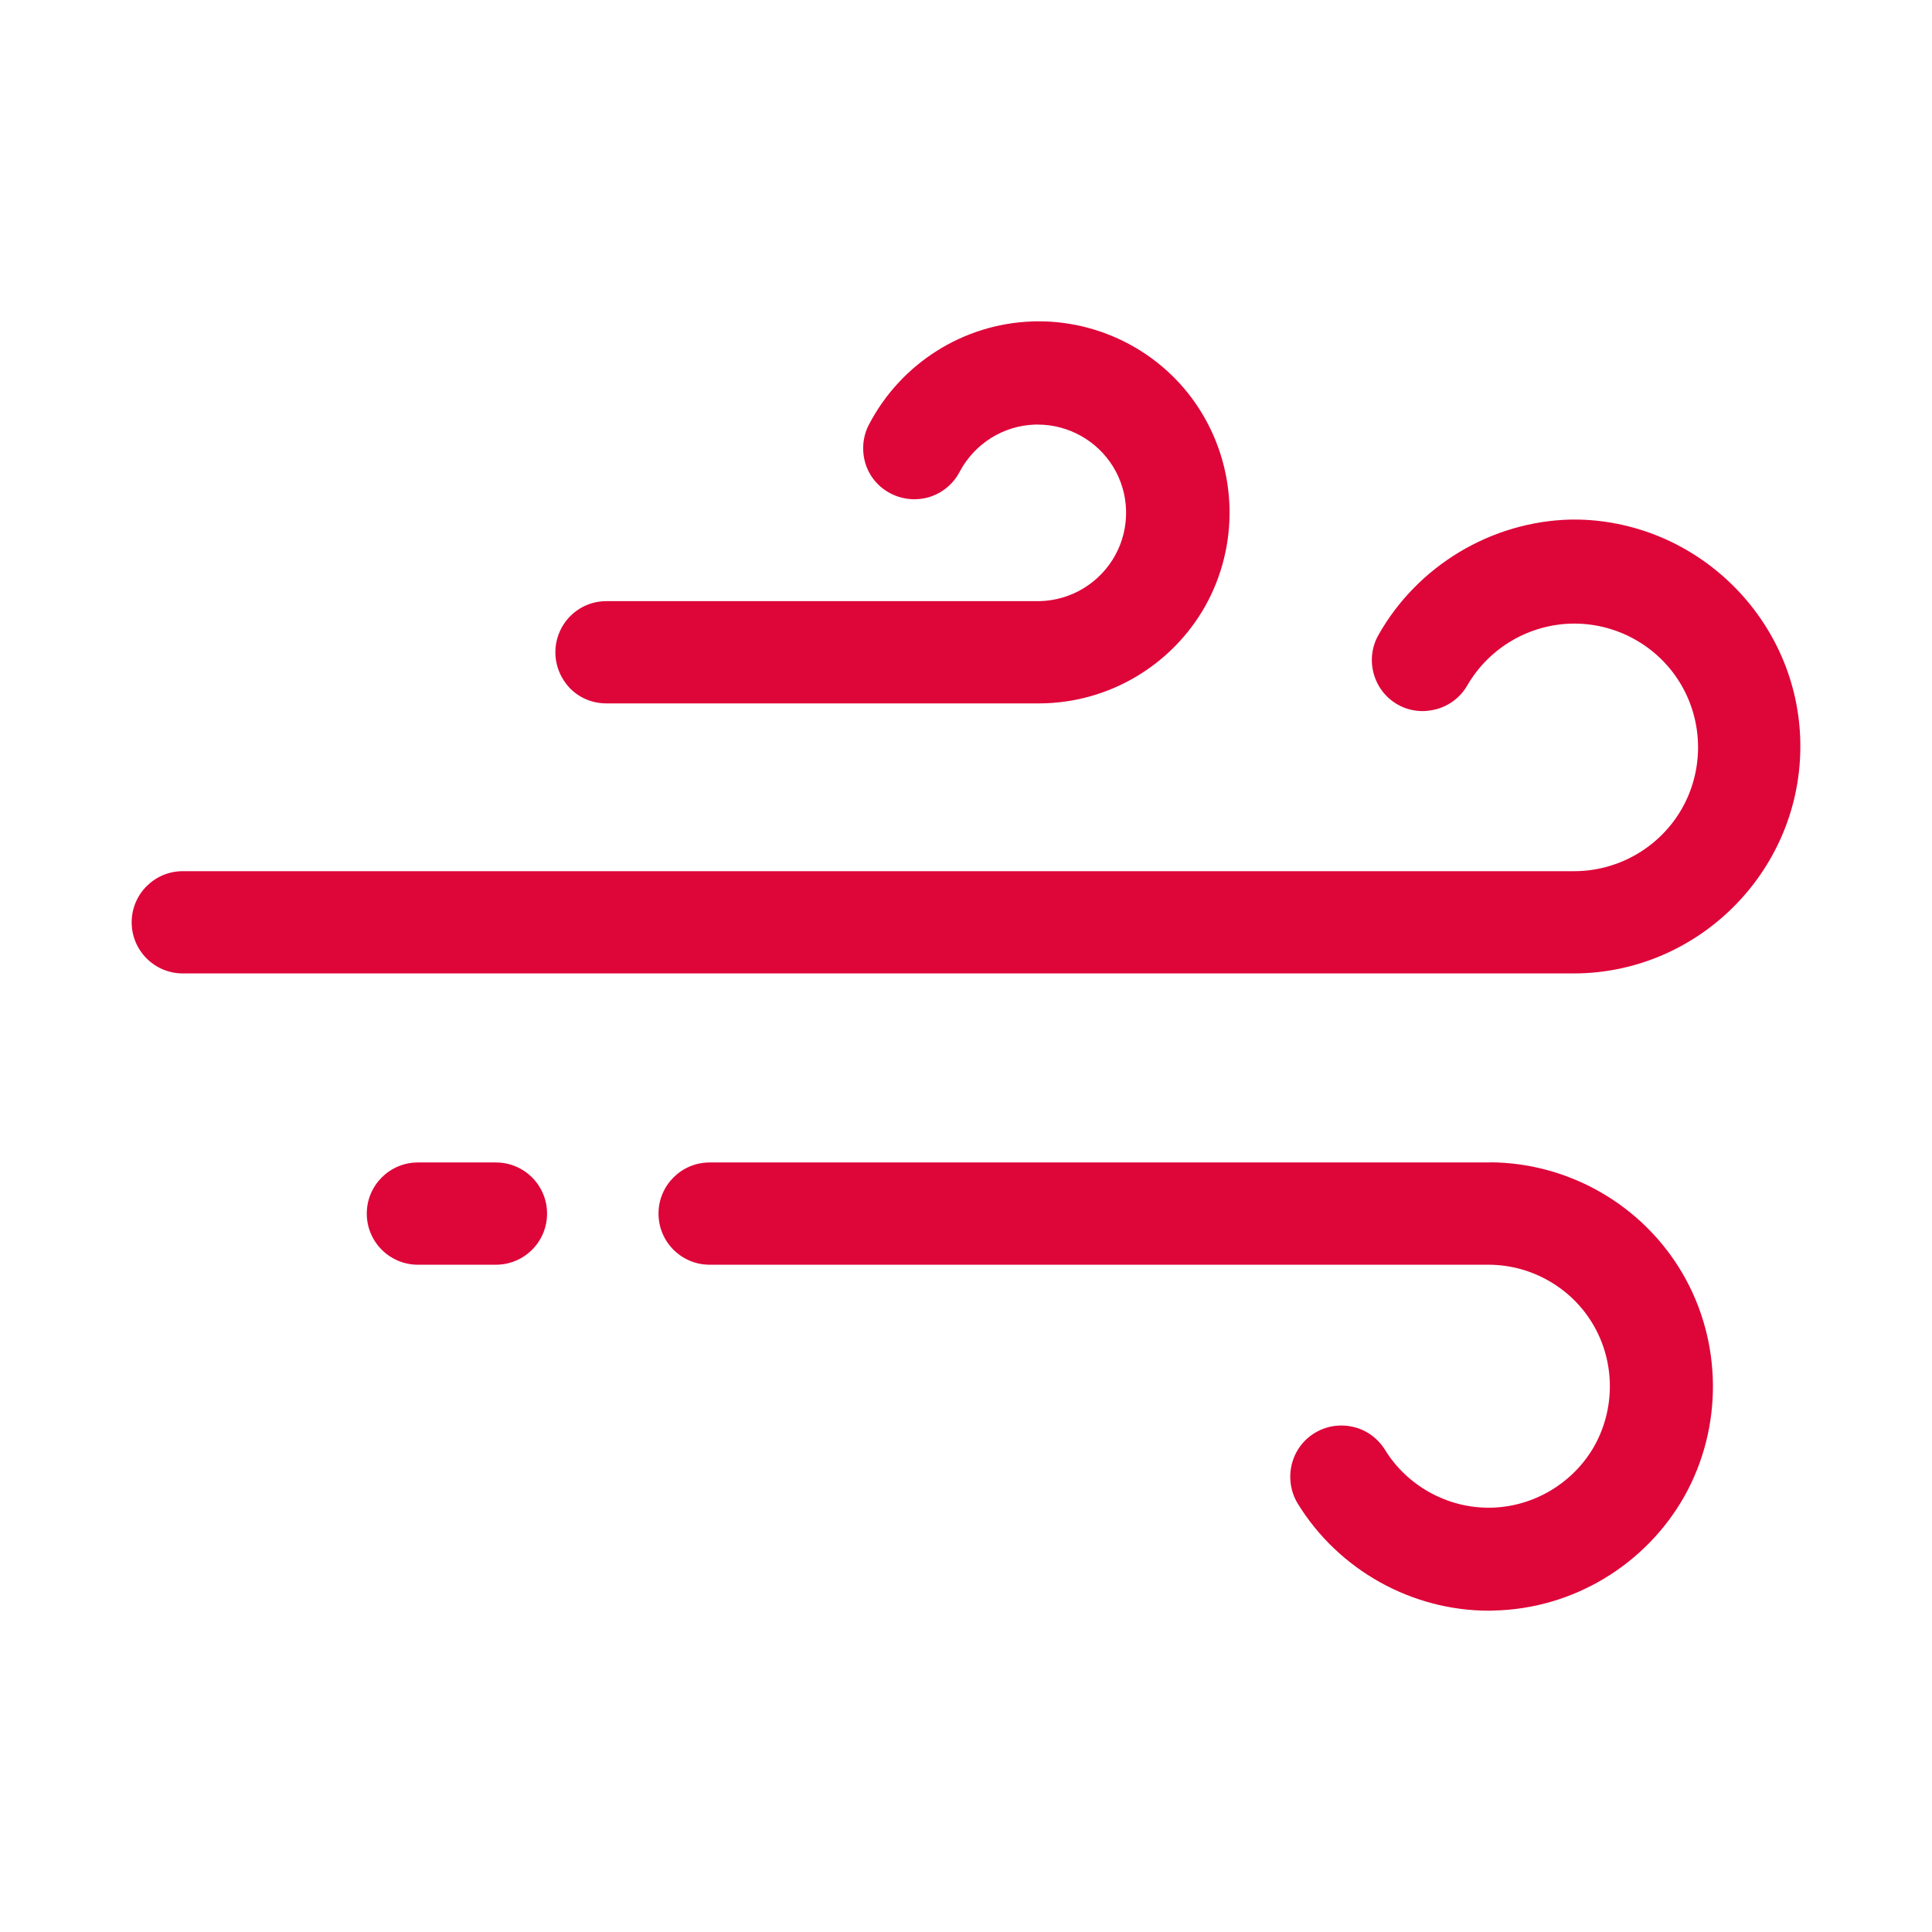
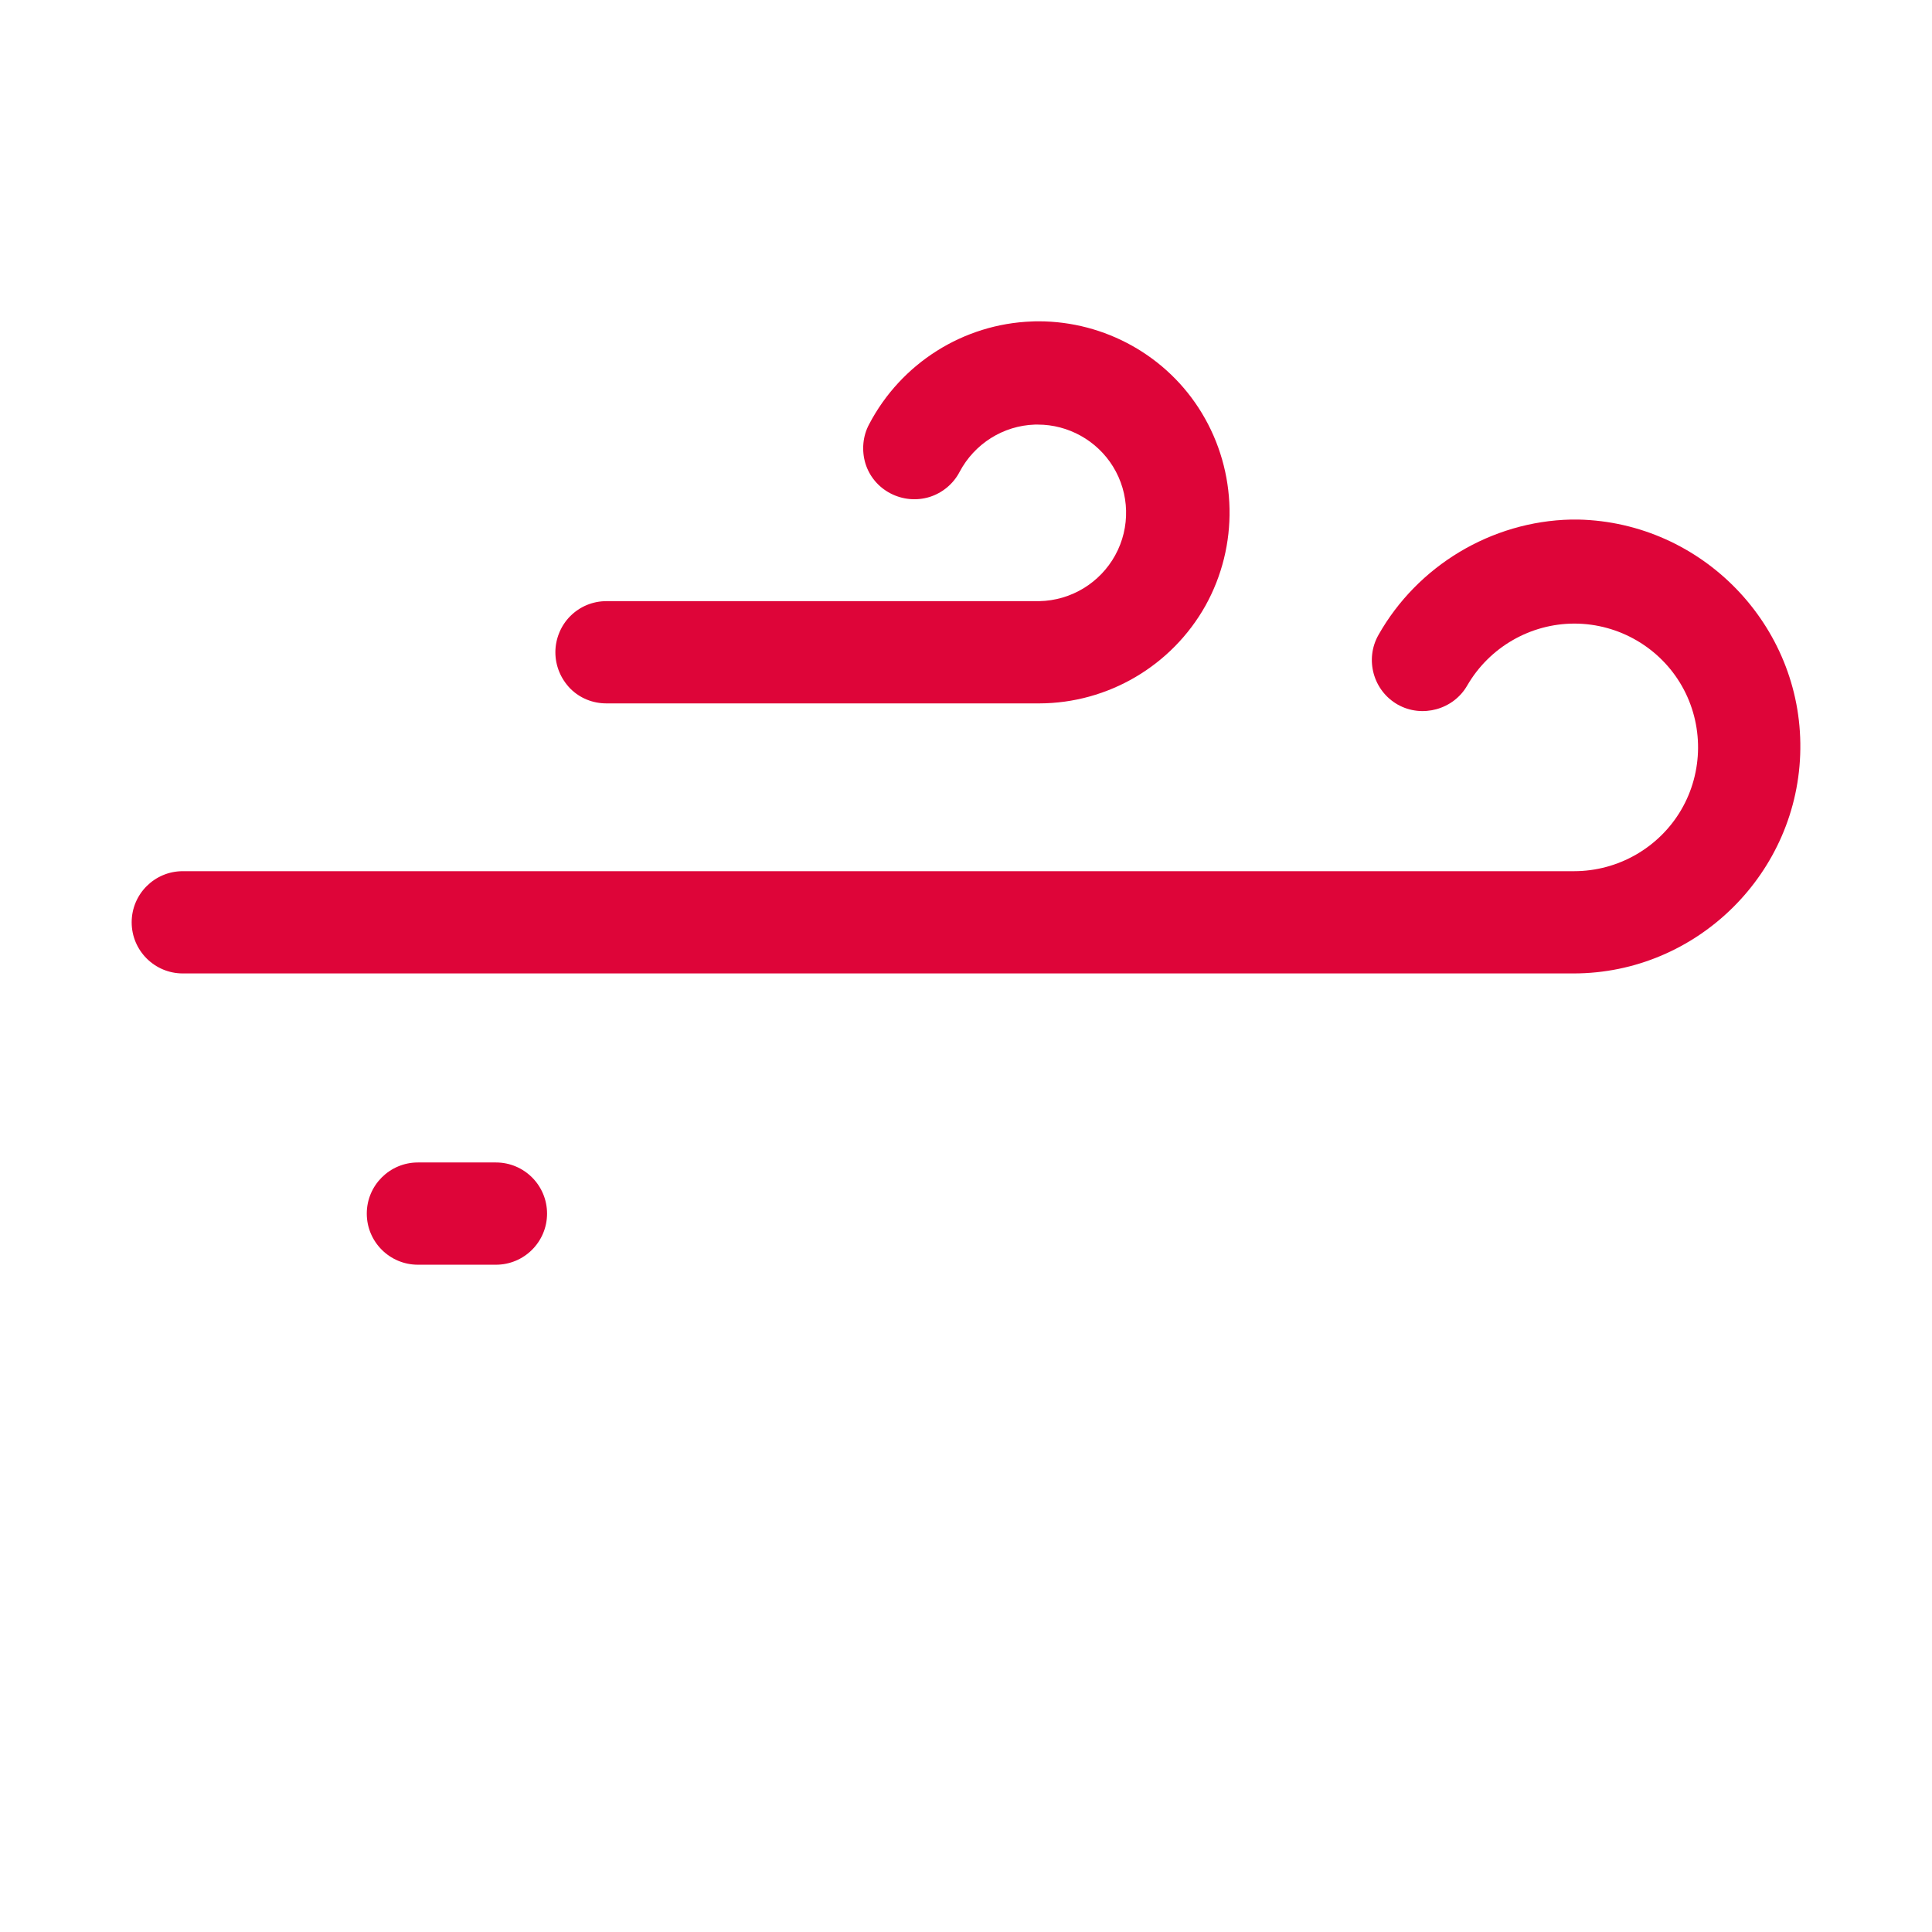
<svg xmlns="http://www.w3.org/2000/svg" width="13" height="13" viewBox="0 0 13 13" fill="none">
  <path d="M3.337 7.822H2.812C2.622 7.822 2.468 7.976 2.468 8.166C2.468 8.356 2.622 8.51 2.812 8.51H3.337C3.527 8.51 3.681 8.356 3.681 8.166C3.681 7.976 3.527 7.822 3.337 7.822Z" fill="#DE0539" />
  <path d="M4.081 4.733H6.993C7.456 4.732 7.884 4.48 8.111 4.076C8.336 3.672 8.327 3.175 8.086 2.778C7.854 2.395 7.435 2.162 6.988 2.162C6.973 2.162 6.959 2.162 6.945 2.163C6.483 2.179 6.063 2.444 5.848 2.855C5.805 2.935 5.797 3.031 5.823 3.118C5.85 3.206 5.911 3.278 5.992 3.32C6.073 3.362 6.167 3.371 6.255 3.344C6.341 3.317 6.415 3.256 6.457 3.175C6.557 2.986 6.75 2.864 6.963 2.857H6.984C7.188 2.857 7.381 2.964 7.489 3.139C7.601 3.32 7.607 3.549 7.504 3.736C7.402 3.922 7.207 4.041 6.993 4.045H4.081C3.988 4.045 3.902 4.081 3.837 4.146C3.774 4.209 3.737 4.298 3.737 4.389C3.737 4.48 3.773 4.567 3.837 4.633C3.902 4.698 3.988 4.733 4.081 4.733" fill="#DE0539" />
  <path d="M10.621 3.496L10.595 3.496L10.571 3.496C10.035 3.508 9.538 3.807 9.275 4.273C9.182 4.438 9.241 4.648 9.405 4.741C9.568 4.833 9.78 4.775 9.873 4.612C10.022 4.355 10.298 4.196 10.594 4.196H10.596C10.894 4.197 11.17 4.358 11.317 4.616C11.464 4.874 11.462 5.194 11.312 5.45C11.163 5.704 10.888 5.862 10.592 5.862H1.23C1.04 5.862 0.886 6.016 0.886 6.206C0.886 6.396 1.04 6.55 1.23 6.55H10.588C11.42 6.55 12.105 5.872 12.114 5.039C12.124 4.207 11.453 3.515 10.621 3.496" fill="#DE0539" />
-   <path d="M10.021 7.822H4.775C4.585 7.822 4.431 7.976 4.431 8.166C4.431 8.356 4.585 8.51 4.775 8.51H10.021C10.309 8.512 10.579 8.668 10.723 8.918C10.867 9.167 10.869 9.478 10.728 9.73C10.586 9.98 10.319 10.14 10.03 10.145H10.016C9.734 10.145 9.467 9.996 9.319 9.755C9.27 9.677 9.195 9.622 9.105 9.601C9.079 9.595 9.051 9.592 9.025 9.592C8.962 9.592 8.9 9.609 8.845 9.643C8.684 9.742 8.634 9.954 8.732 10.117C9.006 10.563 9.497 10.838 10.019 10.838C10.028 10.838 10.038 10.838 10.048 10.837C10.58 10.827 11.072 10.532 11.334 10.068C11.594 9.604 11.59 9.029 11.321 8.568C11.052 8.108 10.555 7.822 10.022 7.821" fill="#DE0539" />
</svg>